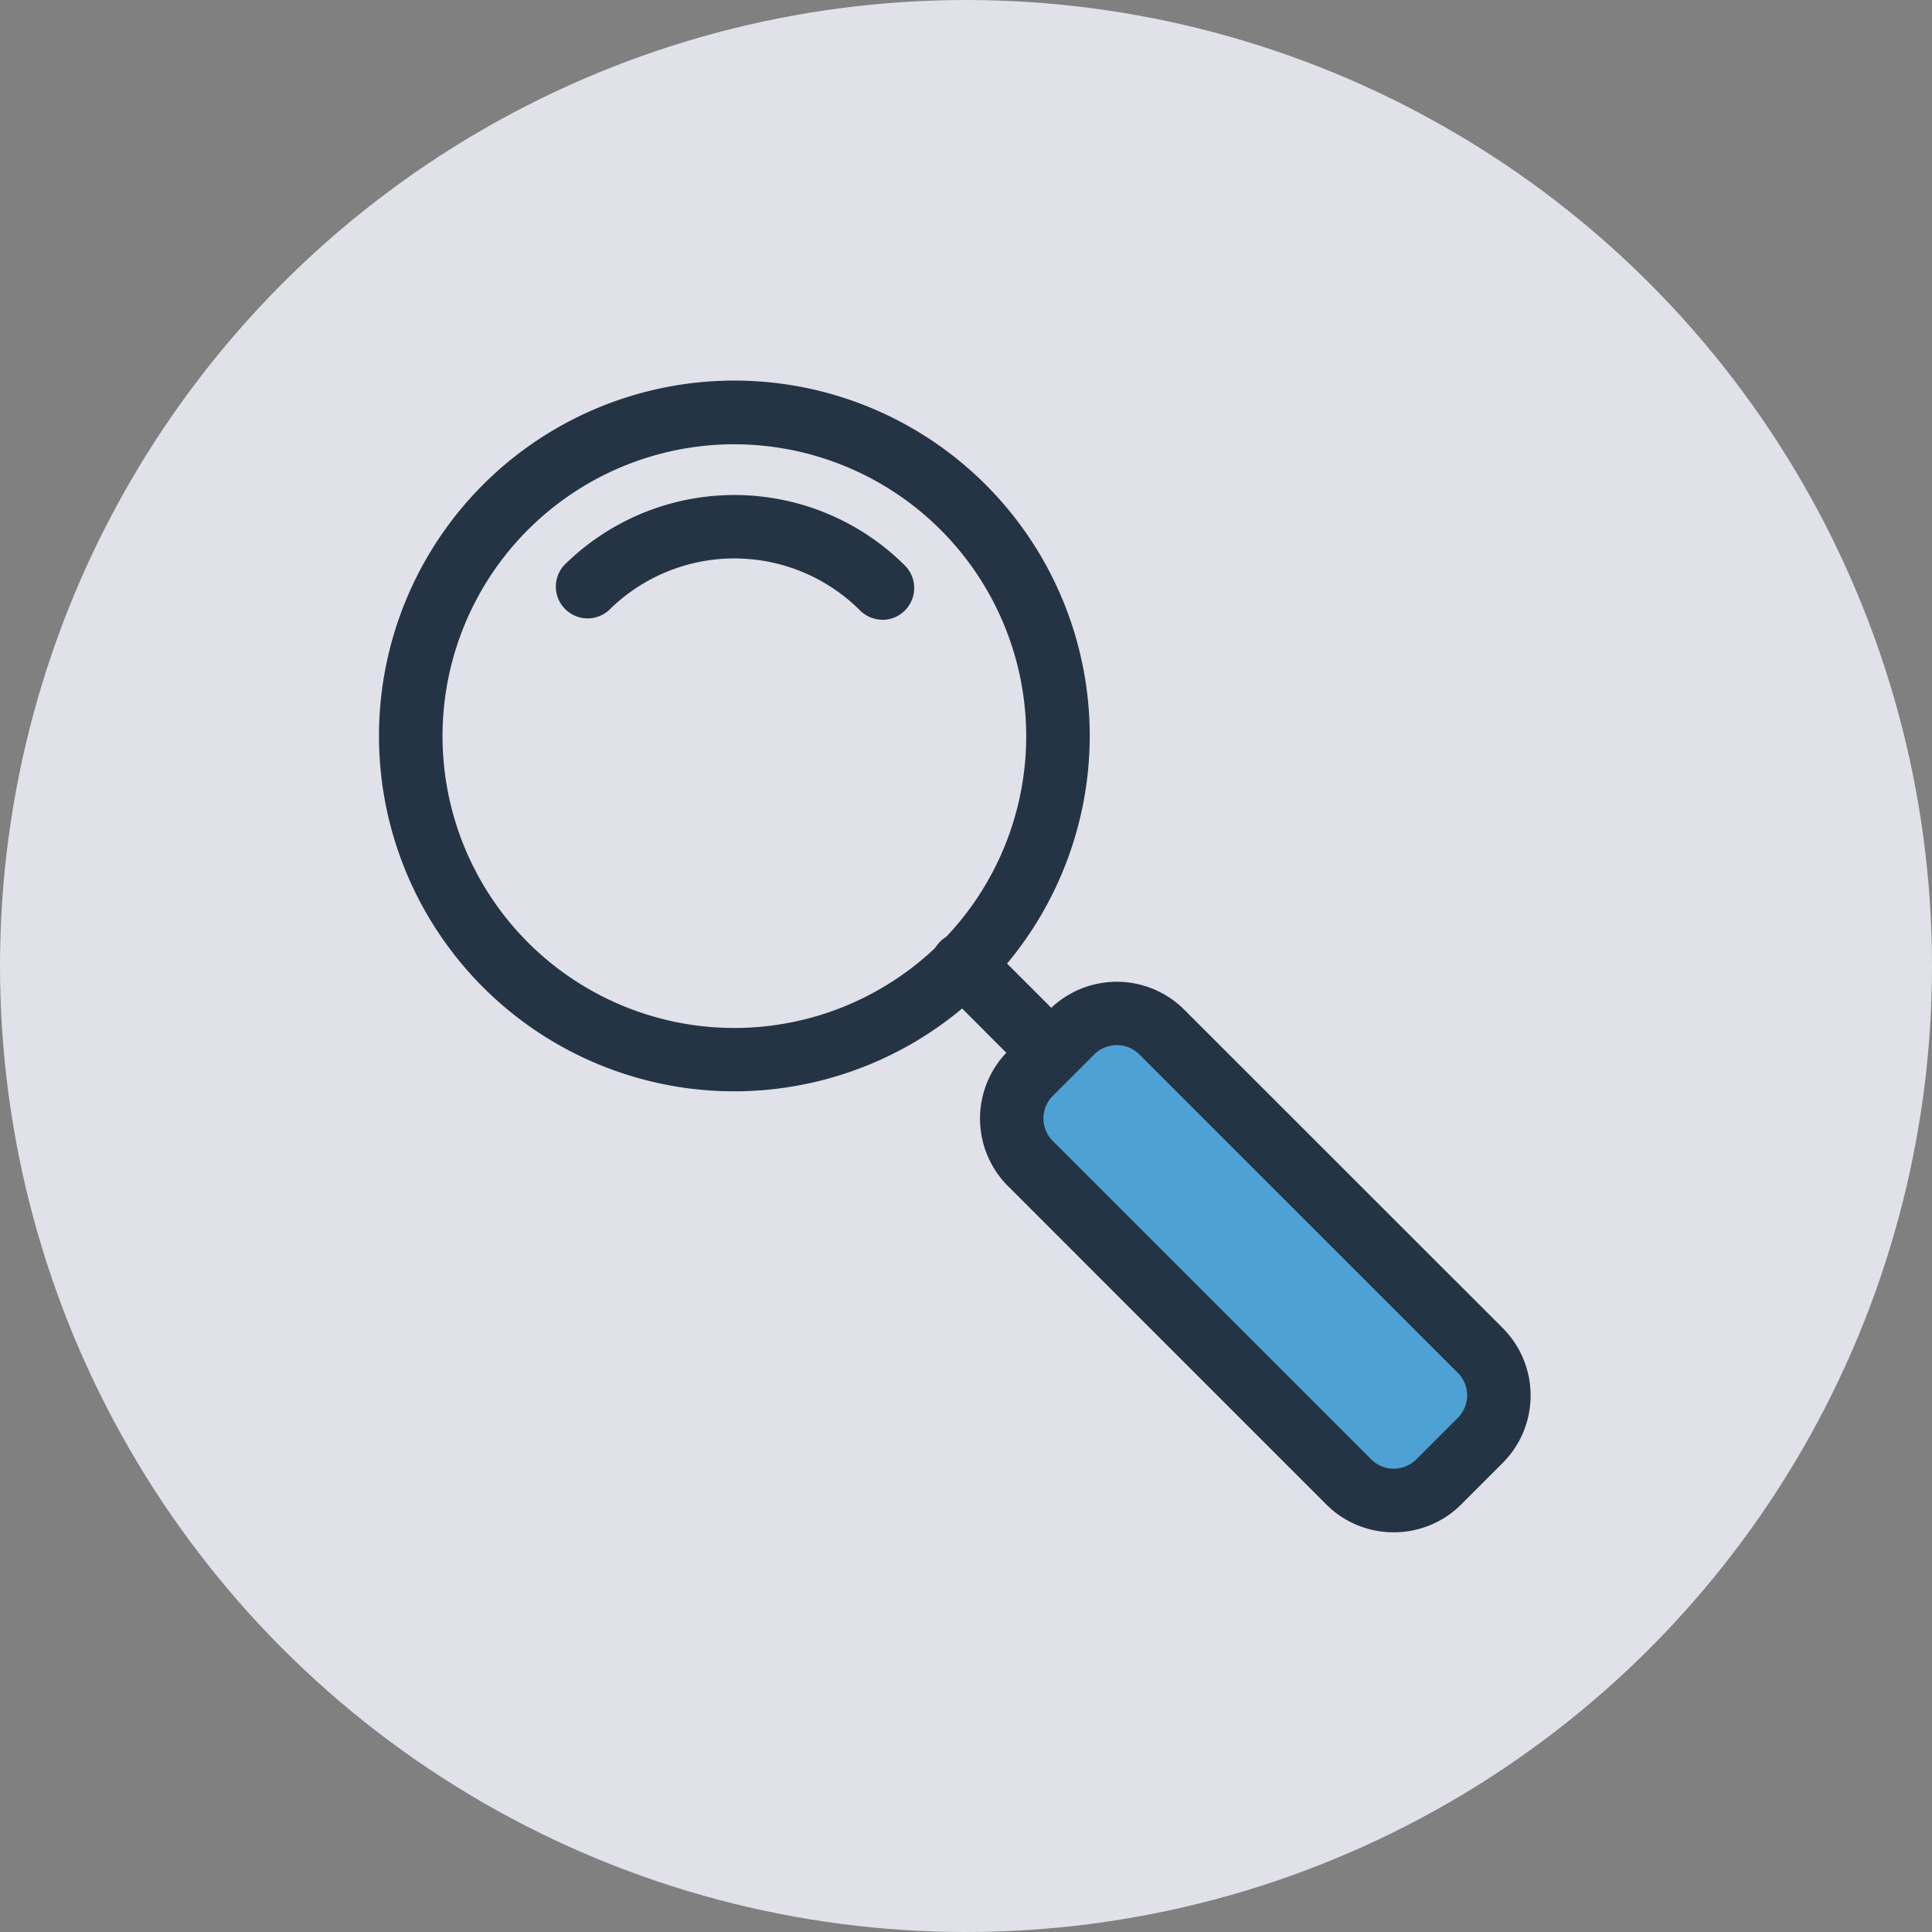
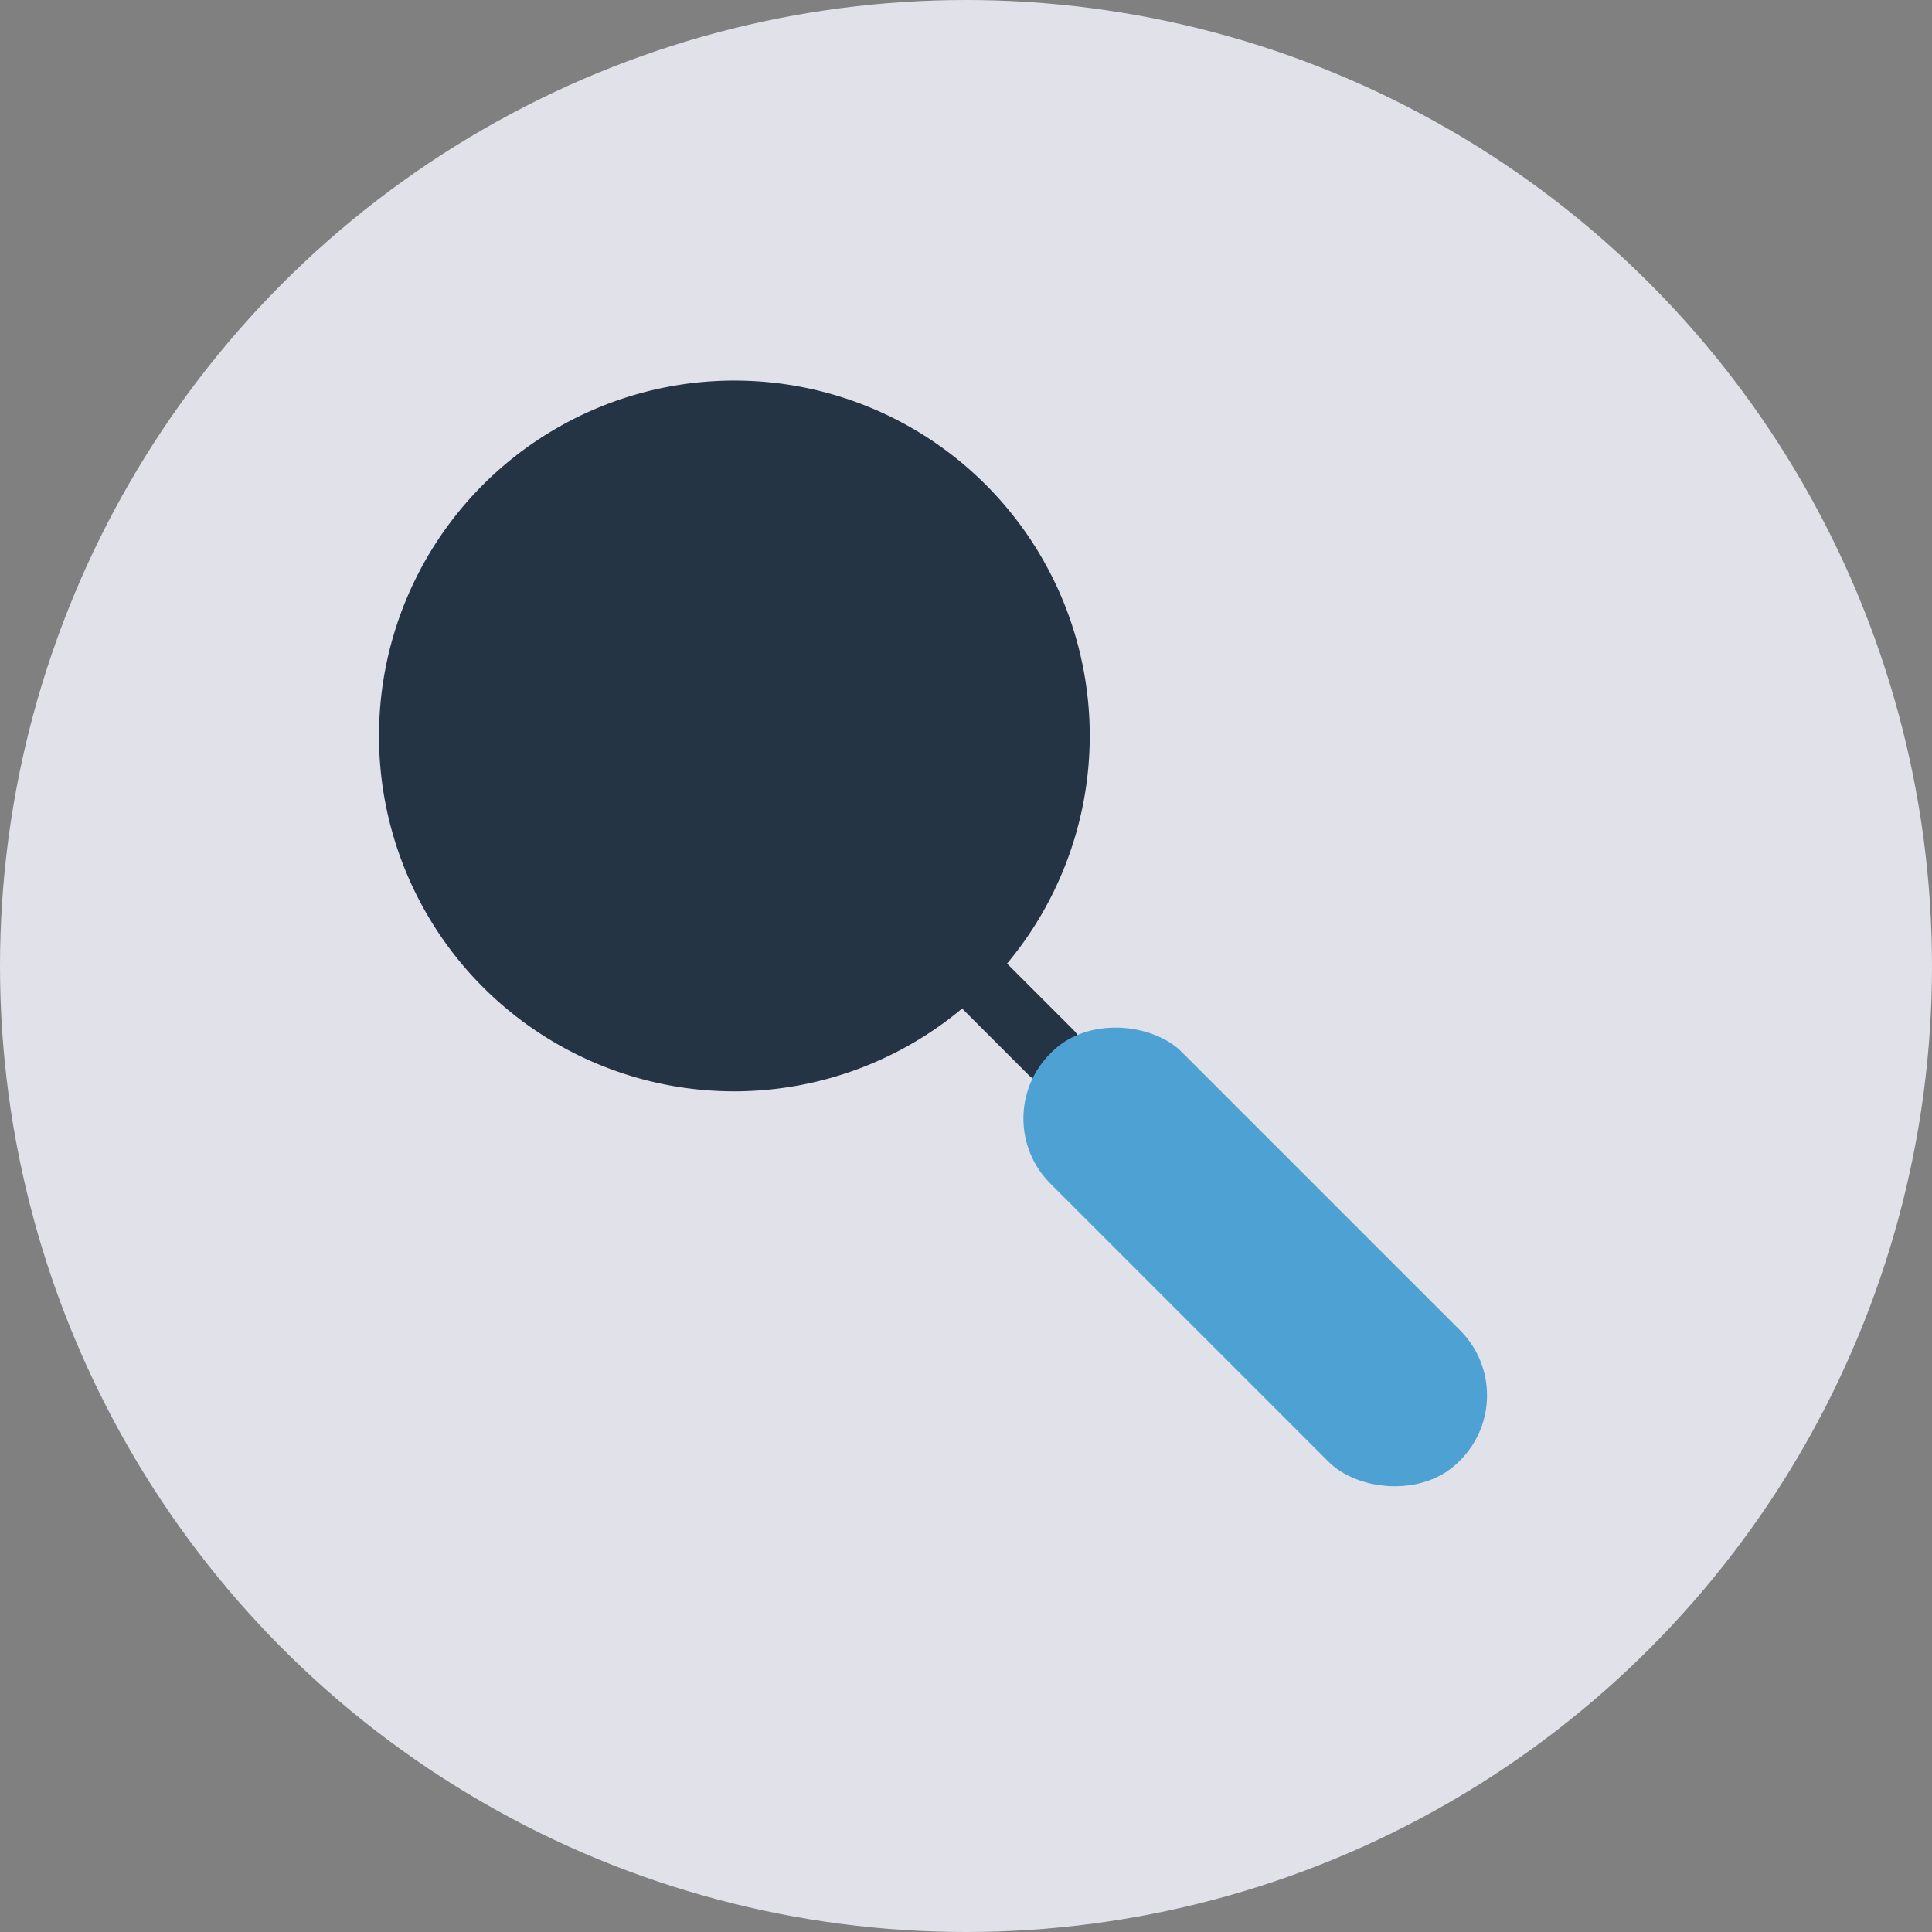
<svg xmlns="http://www.w3.org/2000/svg" width="84" height="84">
  <rect width="100%" height="100%" fill="#808080" stroke="none" />
  <g transform="translate(-1445.5 -383.429)">
    <circle cx="42" cy="42" r="42" fill="#e0e1e9" transform="translate(1445.5 383.429)" />
    <g transform="translate(1461.978 399.976)">
-       <path fill="#243444" d="M15.451 30.902a15.451 15.451 0 1 1 15.451-15.451 15.469 15.469 0 0 1-15.451 15.451Zm0-28.133A12.689 12.689 0 1 0 28.14 15.458 12.7 12.7 0 0 0 15.451 2.77Z" />
-       <path fill="#fff" d="m29.217 29.224-3.825-3.825" />
+       <path fill="#243444" d="M15.451 30.902a15.451 15.451 0 1 1 15.451-15.451 15.469 15.469 0 0 1-15.451 15.451Zm0-28.133Z" />
      <path fill="#243444" d="M29.217 30.6a1.376 1.376 0 0 1-.973-.407l-3.825-3.825a1.382 1.382 0 1 1 1.954-1.954l3.825 3.825a1.384 1.384 0 0 1-.973 2.361Z" />
      <rect width="8.084" height="25.109" fill="#4da2d3" data-name="Rectangle 31" rx="4" transform="rotate(-45 51.908 -15.779)" />
-       <path fill="#243444" d="M44.116 50.074a4.117 4.117 0 0 1-2.927-1.208L27.343 35.017a4.15 4.15 0 0 1 0-5.861l1.805-1.806a4.15 4.15 0 0 1 5.861 0l13.85 13.846a4.15 4.15 0 0 1 0 5.861l-1.809 1.809a4.129 4.129 0 0 1-2.927 1.208Zm-12.04-21.181a1.4 1.4 0 0 0-.973.4l-1.81 1.809a1.383 1.383 0 0 0 0 1.954l13.85 13.849a1.383 1.383 0 0 0 1.954 0l1.809-1.809a1.383 1.383 0 0 0 0-1.954l-13.85-13.848a1.373 1.373 0 0 0-.98-.4Z" />
      <path fill="#243444" d="M21.885 10.397a1.376 1.376 0 0 1-.973-.407 7.734 7.734 0 0 0-10.922 0 1.382 1.382 0 0 1-1.953-1.949 10.5 10.5 0 0 1 14.829 0 1.384 1.384 0 0 1-.973 2.361Z" />
    </g>
  </g>
</svg>